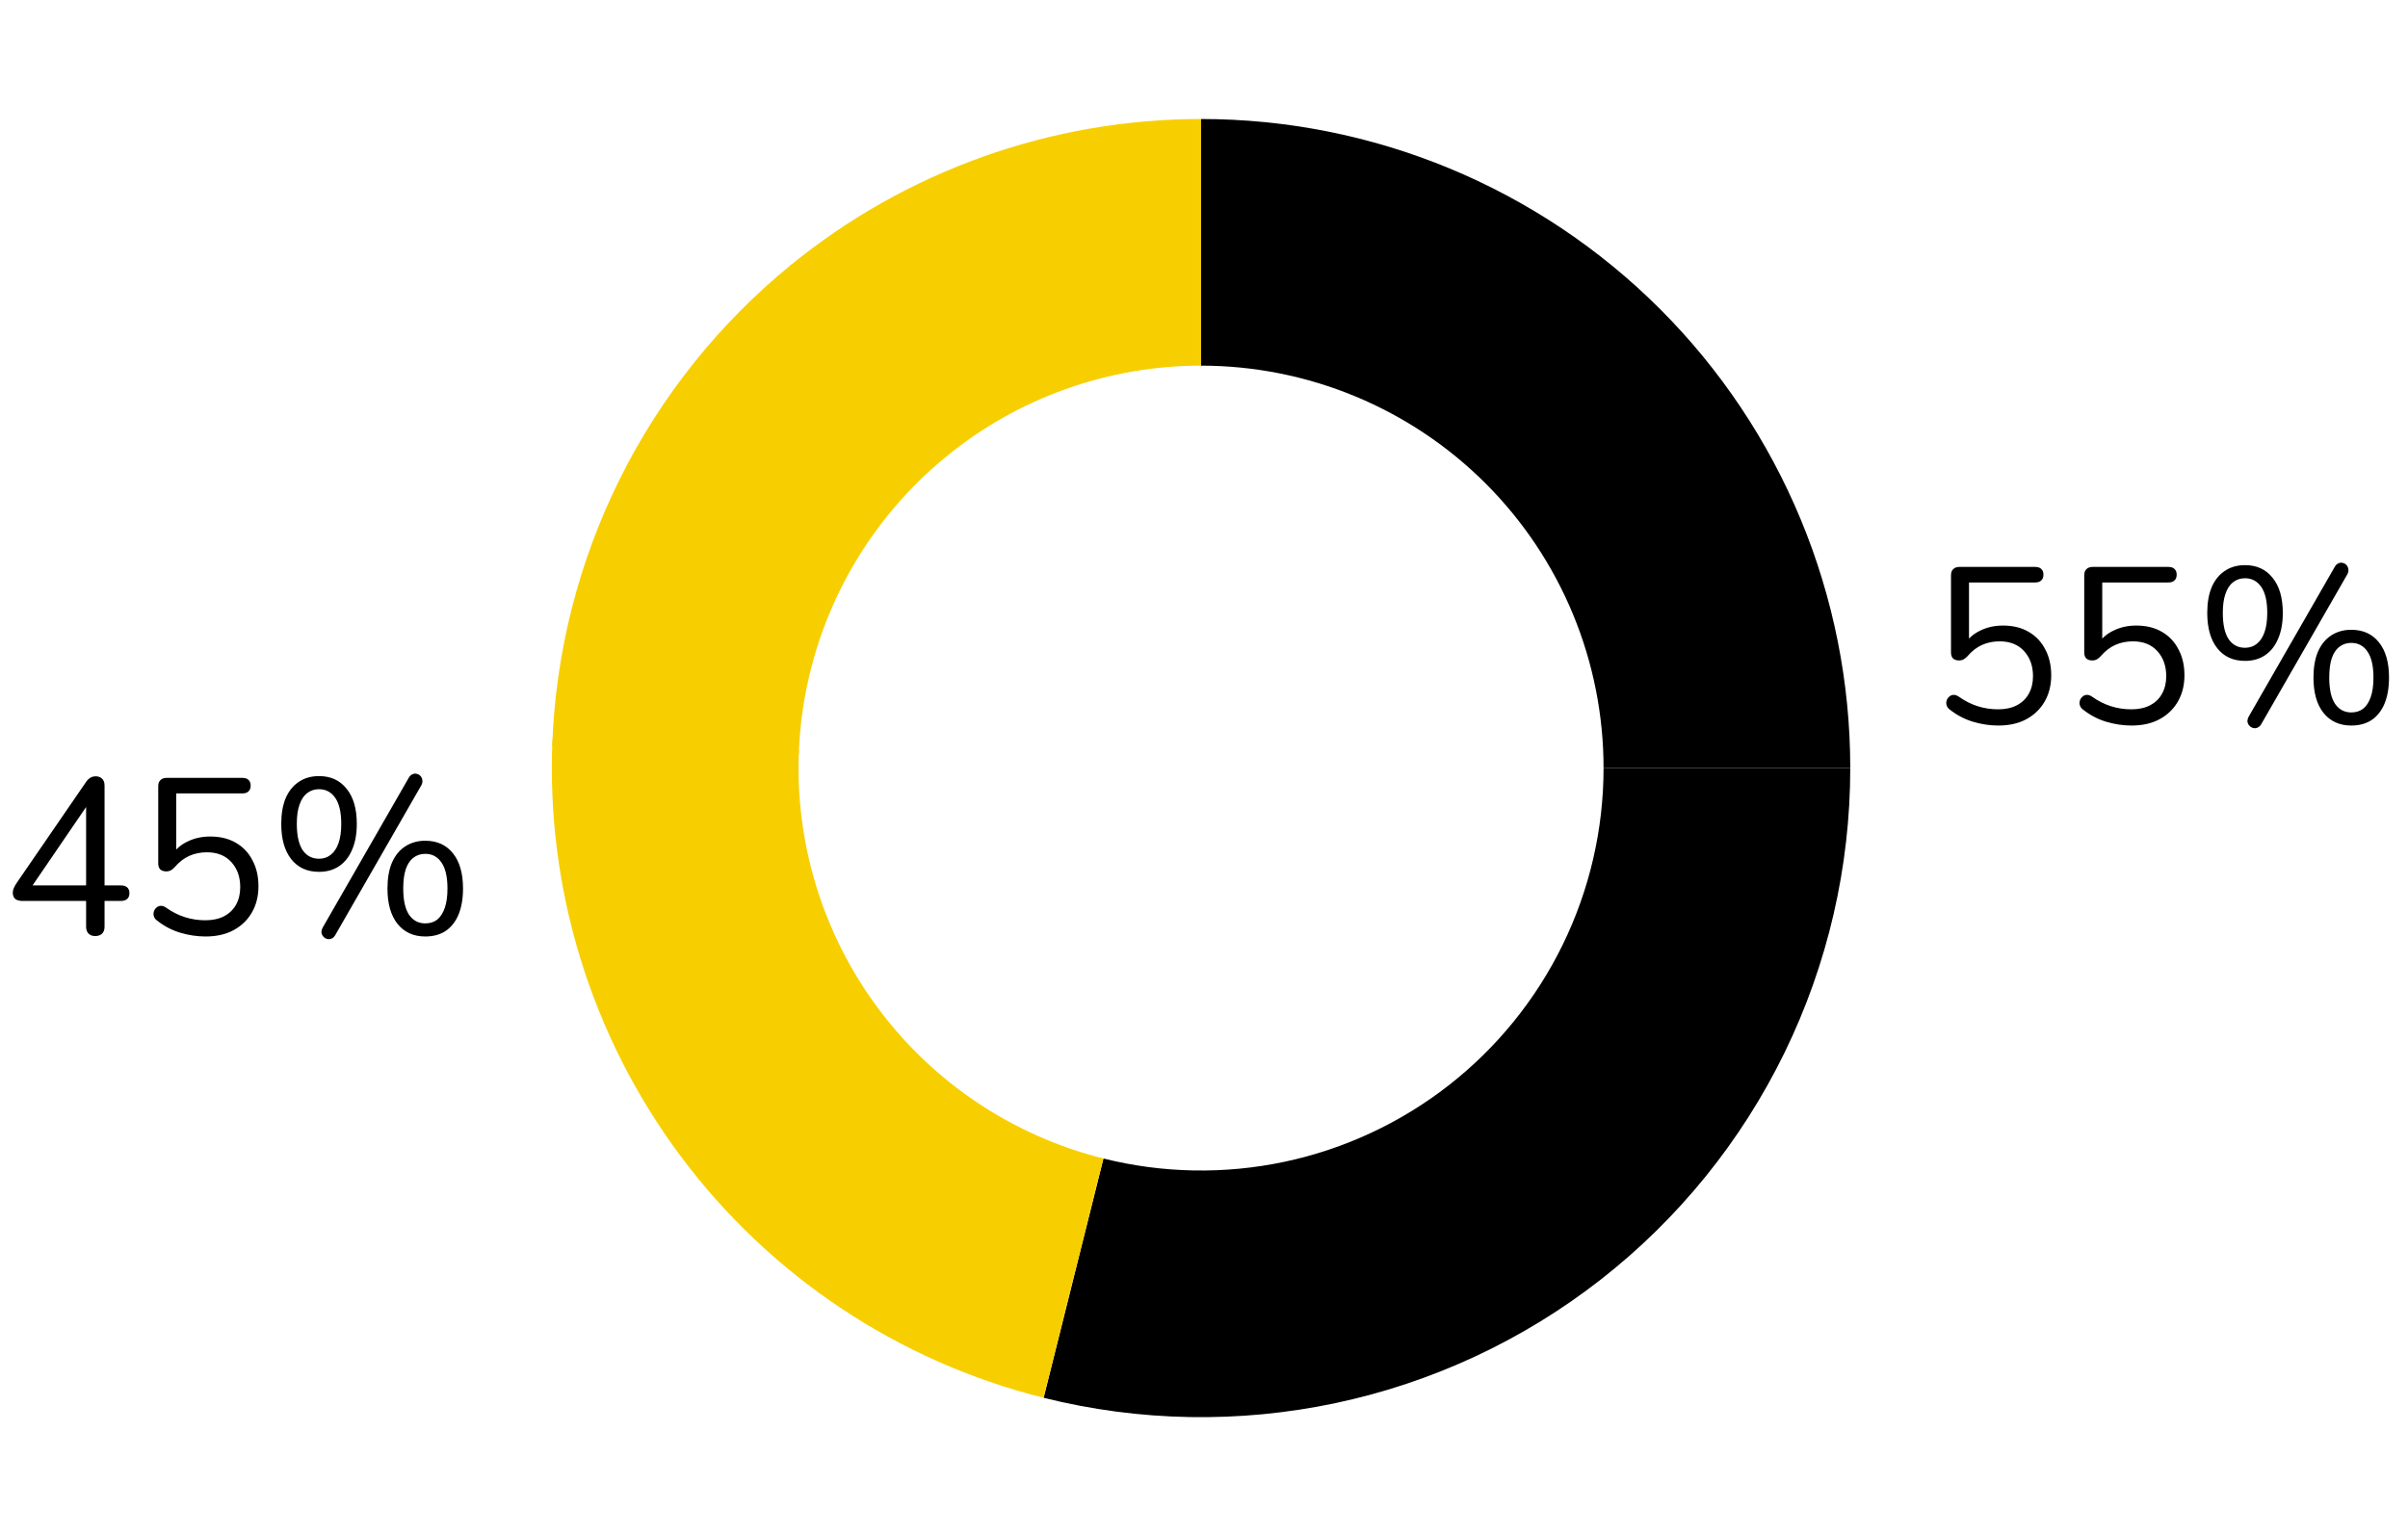
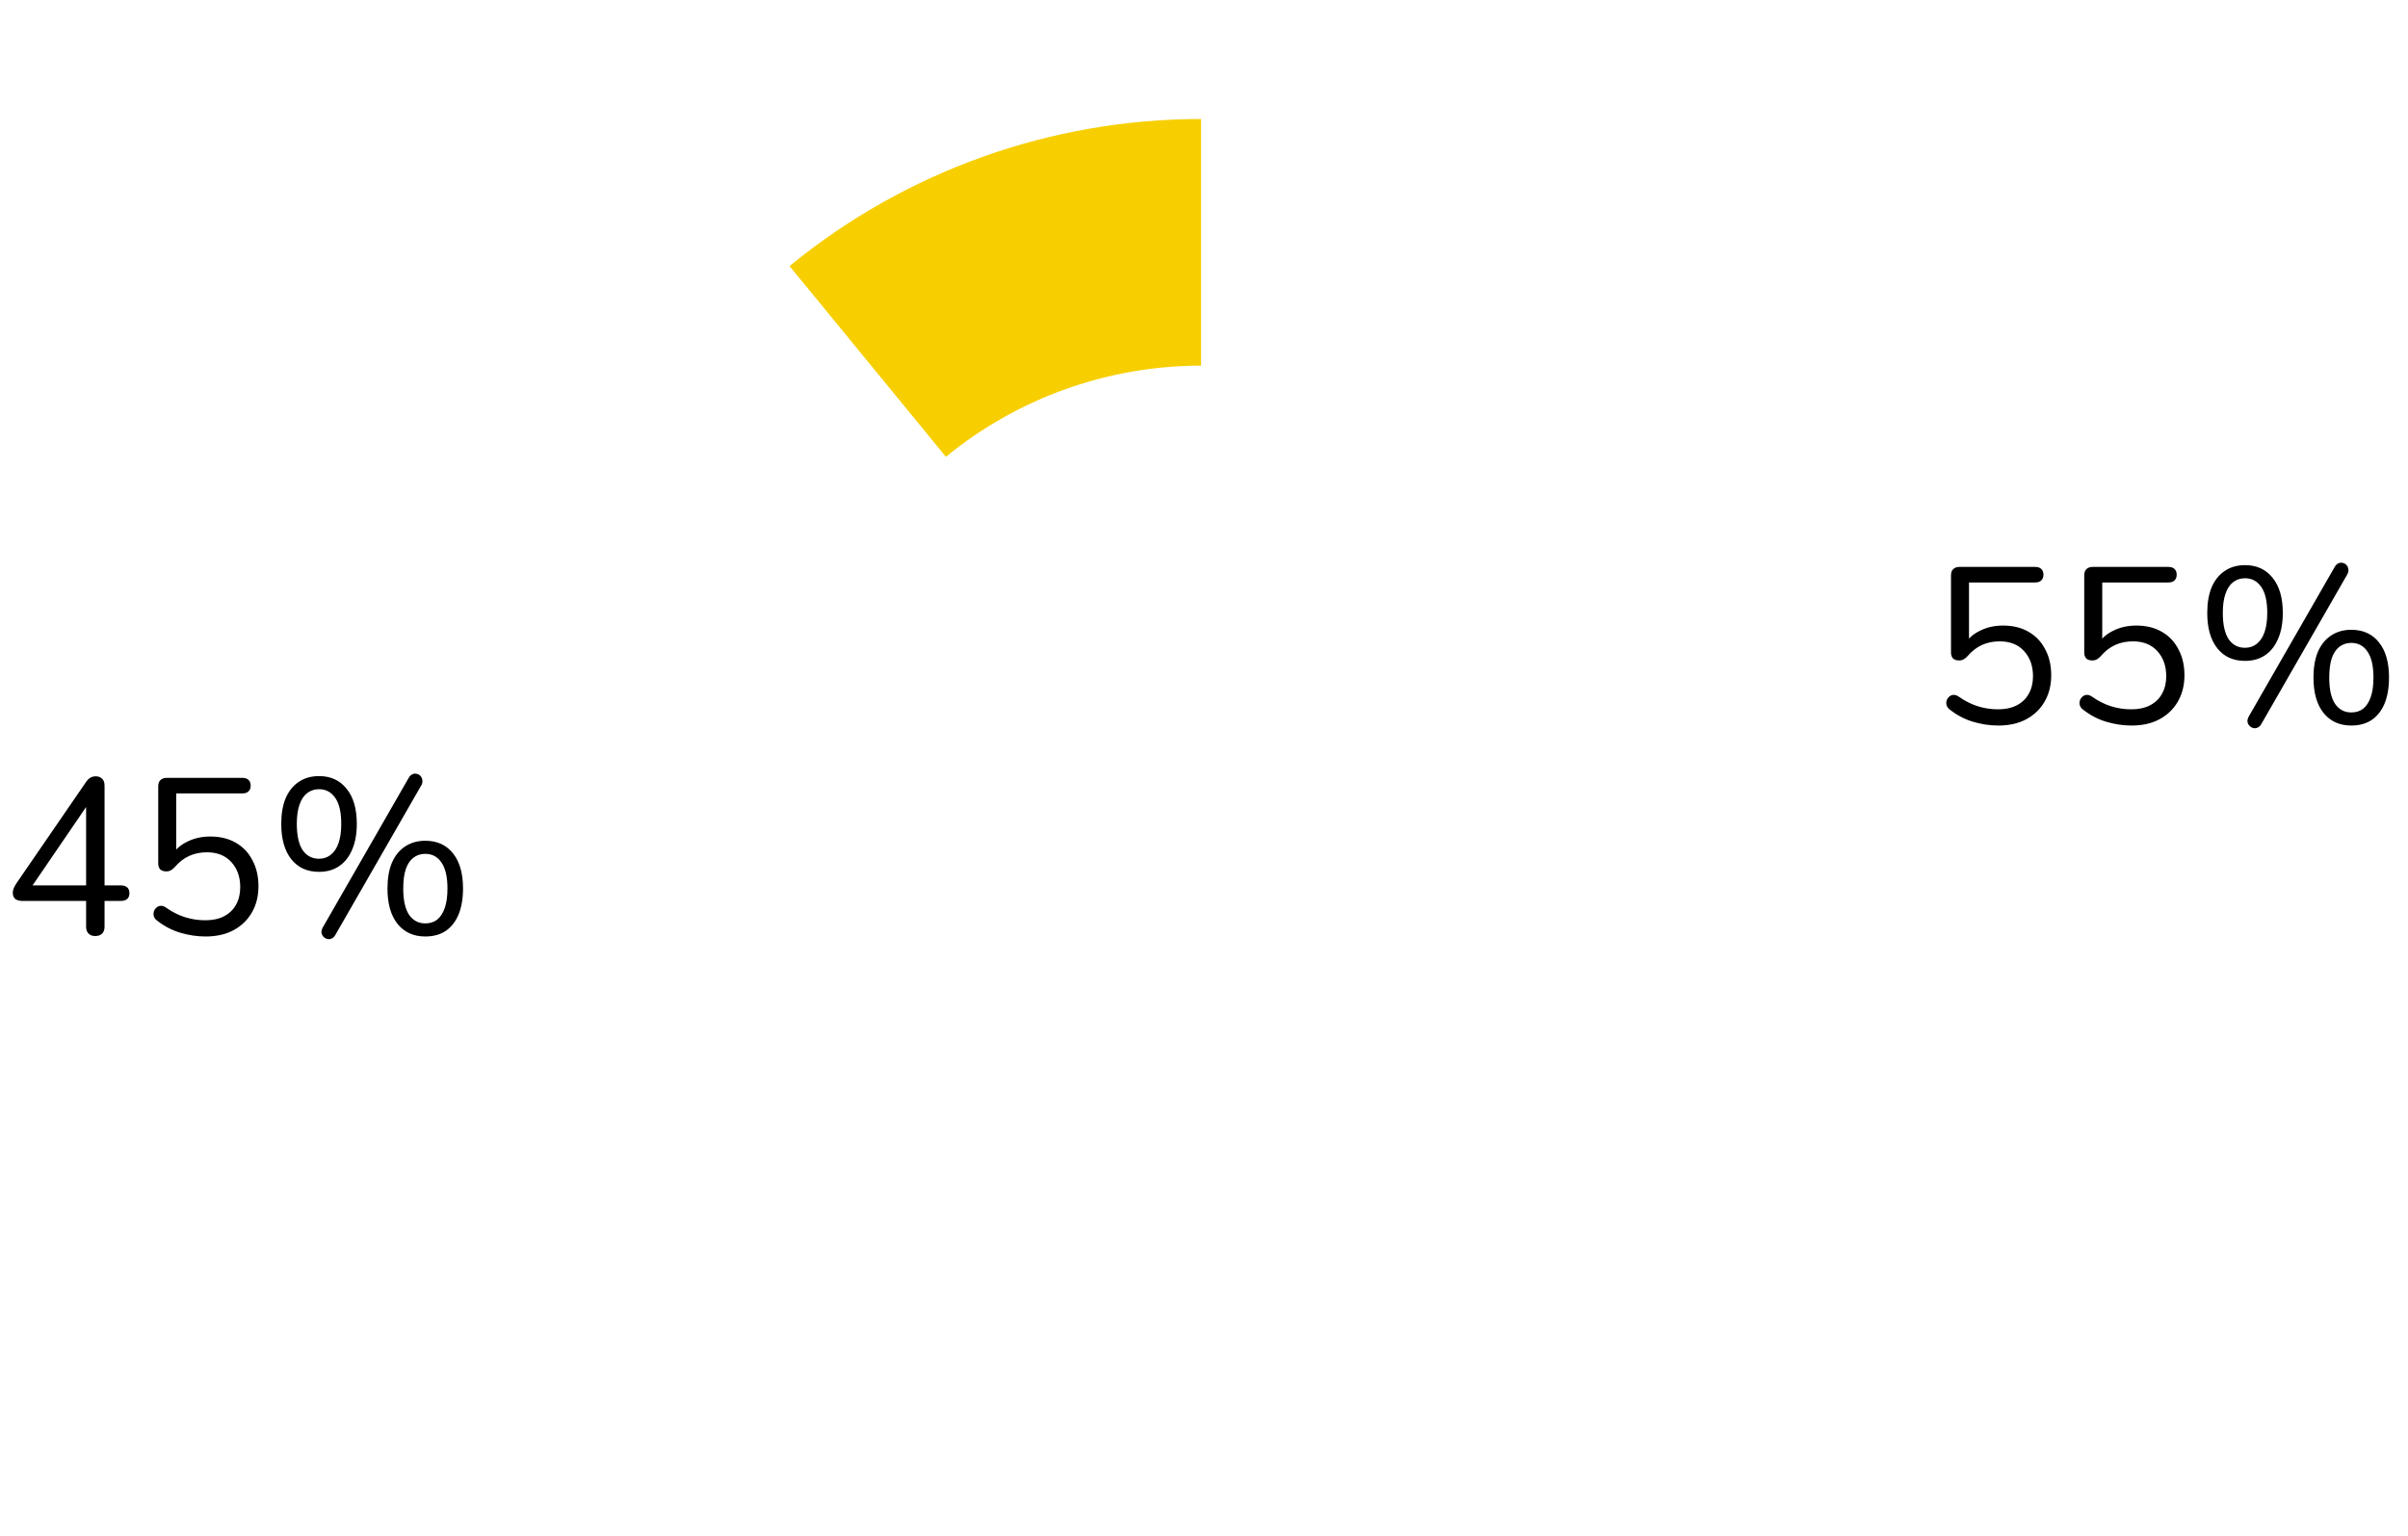
<svg xmlns="http://www.w3.org/2000/svg" width="373" height="238" viewBox="0 0 373 238" fill="none">
-   <path d="M286.606 119C286.606 134.281 283.123 149.362 276.423 163.095C269.722 176.829 259.98 188.856 247.936 198.261C235.892 207.666 221.862 214.202 206.914 217.374C191.965 220.545 176.491 220.268 161.665 216.564L170.929 179.49C180.12 181.786 189.715 181.958 198.983 179.992C208.251 178.025 216.949 173.973 224.416 168.142C231.884 162.31 237.924 154.854 242.078 146.339C246.233 137.824 248.392 128.474 248.392 119H286.606Z" fill="black" />
-   <path d="M85.578 114.539C84.549 137.706 91.559 160.517 105.421 179.109C119.282 197.701 139.143 210.93 161.64 216.558L170.913 179.486C156.965 175.997 144.651 167.794 136.057 156.268C127.463 144.741 123.117 130.598 123.755 116.234L85.578 114.539Z" fill="#F7CF01" />
-   <path d="M122.622 40.957C111.469 50.02 102.388 61.368 95.992 74.237C89.595 87.105 86.03 101.196 85.538 115.558L123.73 116.866C124.035 107.961 126.245 99.225 130.211 91.247C134.177 83.268 139.807 76.232 146.722 70.613L122.622 40.957Z" fill="#F7CF01" />
  <path d="M186.043 18.437C162.801 18.437 140.277 26.487 122.3 41.219L146.522 70.776C157.668 61.642 171.633 56.651 186.043 56.651V18.437Z" fill="#F7CF01" />
-   <path d="M286.606 119C286.606 105.794 284.005 92.717 278.951 80.516C273.897 68.315 266.49 57.229 257.152 47.891C247.814 38.553 236.728 31.145 224.527 26.092C212.326 21.038 199.249 18.437 186.043 18.437L186.043 56.651C194.23 56.651 202.338 58.263 209.903 61.397C217.467 64.53 224.341 69.123 230.13 74.912C235.92 80.702 240.513 87.575 243.646 95.14C246.779 102.705 248.392 110.812 248.392 119H286.606Z" fill="black" />
  <path d="M309.542 112.408C308.234 112.408 306.926 112.213 305.619 111.823C304.334 111.433 303.163 110.825 302.108 109.999C301.832 109.815 301.649 109.597 301.557 109.345C301.465 109.093 301.454 108.84 301.523 108.588C301.591 108.335 301.718 108.129 301.901 107.968C302.085 107.785 302.303 107.681 302.555 107.658C302.831 107.635 303.117 107.727 303.416 107.934C304.356 108.599 305.332 109.093 306.341 109.414C307.351 109.735 308.407 109.896 309.508 109.896C310.632 109.896 311.596 109.689 312.399 109.276C313.225 108.84 313.845 108.244 314.258 107.486C314.694 106.706 314.912 105.8 314.912 104.767C314.912 103.184 314.453 101.887 313.535 100.878C312.617 99.868 311.355 99.363 309.749 99.363C308.762 99.363 307.856 99.547 307.03 99.914C306.204 100.281 305.446 100.866 304.758 101.669C304.597 101.853 304.402 102.014 304.173 102.151C303.966 102.266 303.725 102.323 303.45 102.323C303.06 102.323 302.75 102.22 302.521 102.014C302.314 101.784 302.211 101.486 302.211 101.119V89.141C302.211 88.705 302.326 88.383 302.555 88.177C302.785 87.948 303.106 87.833 303.519 87.833H315.222C315.658 87.833 315.979 87.936 316.185 88.142C316.415 88.349 316.53 88.647 316.53 89.037C316.53 89.427 316.415 89.726 316.185 89.932C315.979 90.139 315.658 90.242 315.222 90.242H304.999V99.914H304.242C304.838 98.95 305.664 98.216 306.72 97.711C307.775 97.183 308.957 96.919 310.265 96.919C311.803 96.919 313.122 97.241 314.223 97.883C315.348 98.526 316.208 99.432 316.805 100.602C317.424 101.75 317.734 103.092 317.734 104.63C317.734 106.144 317.402 107.486 316.736 108.657C316.071 109.827 315.13 110.745 313.914 111.41C312.697 112.076 311.24 112.408 309.542 112.408ZM330.181 112.408C328.873 112.408 327.565 112.213 326.257 111.823C324.972 111.433 323.802 110.825 322.746 109.999C322.471 109.815 322.287 109.597 322.195 109.345C322.104 109.093 322.092 108.84 322.161 108.588C322.23 108.335 322.356 108.129 322.54 107.968C322.723 107.785 322.941 107.681 323.194 107.658C323.469 107.635 323.756 107.727 324.054 107.934C324.995 108.599 325.97 109.093 326.98 109.414C327.989 109.735 329.045 109.896 330.146 109.896C331.271 109.896 332.234 109.689 333.038 109.276C333.864 108.84 334.483 108.244 334.896 107.486C335.332 106.706 335.55 105.8 335.55 104.767C335.55 103.184 335.091 101.887 334.173 100.878C333.256 99.868 331.993 99.363 330.387 99.363C329.401 99.363 328.494 99.547 327.668 99.914C326.842 100.281 326.085 100.866 325.396 101.669C325.236 101.853 325.041 102.014 324.811 102.151C324.605 102.266 324.364 102.323 324.088 102.323C323.698 102.323 323.389 102.22 323.159 102.014C322.953 101.784 322.849 101.486 322.849 101.119V89.141C322.849 88.705 322.964 88.383 323.194 88.177C323.423 87.948 323.744 87.833 324.157 87.833H335.86C336.296 87.833 336.617 87.936 336.824 88.142C337.053 88.349 337.168 88.647 337.168 89.037C337.168 89.427 337.053 89.726 336.824 89.932C336.617 90.139 336.296 90.242 335.86 90.242H325.637V99.914H324.88C325.477 98.95 326.303 98.216 327.358 97.711C328.414 97.183 329.596 96.919 330.904 96.919C332.441 96.919 333.76 97.241 334.862 97.883C335.986 98.526 336.847 99.432 337.443 100.602C338.063 101.75 338.373 103.092 338.373 104.63C338.373 106.144 338.04 107.486 337.374 108.657C336.709 109.827 335.768 110.745 334.552 111.41C333.336 112.076 331.879 112.408 330.181 112.408ZM350.303 112.133C350.142 112.431 349.947 112.626 349.718 112.718C349.488 112.833 349.259 112.856 349.029 112.787C348.8 112.741 348.605 112.626 348.444 112.443C348.283 112.282 348.18 112.076 348.134 111.823C348.111 111.571 348.18 111.295 348.341 110.997L361.627 87.867C361.787 87.569 361.982 87.374 362.212 87.282C362.441 87.167 362.671 87.144 362.9 87.213C363.13 87.259 363.325 87.374 363.485 87.557C363.646 87.741 363.738 87.959 363.761 88.211C363.807 88.464 363.749 88.728 363.589 89.003L350.303 112.133ZM347.756 102.392C345.92 102.392 344.486 101.738 343.453 100.43C342.421 99.122 341.904 97.298 341.904 94.958C341.904 93.397 342.134 92.066 342.593 90.965C343.075 89.864 343.752 89.026 344.623 88.452C345.495 87.856 346.54 87.557 347.756 87.557C349.568 87.557 350.991 88.211 352.024 89.519C353.079 90.804 353.607 92.617 353.607 94.958C353.607 96.518 353.366 97.849 352.884 98.95C352.425 100.052 351.76 100.901 350.888 101.497C350.016 102.094 348.972 102.392 347.756 102.392ZM347.756 100.361C348.467 100.361 349.075 100.155 349.58 99.742C350.108 99.329 350.509 98.721 350.785 97.918C351.06 97.115 351.198 96.128 351.198 94.958C351.198 93.168 350.888 91.825 350.268 90.93C349.649 90.036 348.811 89.588 347.756 89.588C347.044 89.588 346.425 89.795 345.897 90.208C345.392 90.598 345.002 91.194 344.727 91.998C344.451 92.778 344.314 93.764 344.314 94.958C344.314 96.747 344.612 98.101 345.209 99.019C345.828 99.914 346.677 100.361 347.756 100.361ZM364.208 112.408C362.395 112.408 360.961 111.754 359.906 110.446C358.873 109.138 358.357 107.314 358.357 104.974C358.357 103.413 358.586 102.082 359.045 100.981C359.527 99.88 360.204 99.042 361.076 98.468C361.971 97.872 363.015 97.573 364.208 97.573C366.044 97.573 367.478 98.228 368.511 99.535C369.543 100.82 370.06 102.633 370.06 104.974C370.06 106.534 369.83 107.876 369.371 109.001C368.912 110.102 368.247 110.951 367.375 111.548C366.503 112.122 365.447 112.408 364.208 112.408ZM364.208 110.378C364.943 110.378 365.562 110.183 366.067 109.792C366.572 109.379 366.962 108.771 367.237 107.968C367.513 107.165 367.65 106.167 367.65 104.974C367.65 103.184 367.34 101.842 366.721 100.947C366.124 100.052 365.287 99.604 364.208 99.604C363.497 99.604 362.877 99.811 362.35 100.224C361.845 100.614 361.455 101.21 361.179 102.014C360.927 102.794 360.801 103.78 360.801 104.974C360.801 106.786 361.099 108.14 361.696 109.035C362.315 109.93 363.153 110.378 364.208 110.378Z" fill="black" />
  <path d="M14.75 145.023C14.314 145.023 13.969 144.896 13.717 144.644C13.465 144.392 13.338 144.036 13.338 143.577V139.584H3.46C3.001 139.584 2.634 139.481 2.358 139.275C2.106 139.045 1.98 138.724 1.98 138.311C1.98 138.058 2.037 137.806 2.152 137.554C2.267 137.278 2.473 136.934 2.772 136.521L13.27 121.239C13.476 120.917 13.706 120.676 13.958 120.516C14.21 120.355 14.509 120.275 14.853 120.275C15.22 120.275 15.53 120.39 15.782 120.619C16.058 120.849 16.195 121.216 16.195 121.721V137.175H18.708C19.144 137.175 19.477 137.278 19.706 137.485C19.935 137.691 20.05 137.99 20.05 138.38C20.05 138.77 19.935 139.068 19.706 139.275C19.477 139.481 19.144 139.584 18.708 139.584H16.195V143.577C16.195 144.036 16.069 144.392 15.817 144.644C15.564 144.896 15.209 145.023 14.75 145.023ZM13.338 137.175V123.82H14.164L4.527 137.932V137.175H13.338ZM31.843 145.091C30.535 145.091 29.227 144.896 27.919 144.506C26.634 144.116 25.464 143.508 24.408 142.682C24.133 142.499 23.949 142.281 23.857 142.028C23.765 141.776 23.754 141.523 23.823 141.271C23.892 141.018 24.018 140.812 24.201 140.651C24.385 140.468 24.603 140.364 24.855 140.342C25.131 140.319 25.418 140.41 25.716 140.617C26.657 141.282 27.632 141.776 28.642 142.097C29.651 142.418 30.707 142.579 31.808 142.579C32.933 142.579 33.896 142.372 34.7 141.959C35.526 141.523 36.145 140.927 36.558 140.169C36.994 139.389 37.212 138.483 37.212 137.45C37.212 135.867 36.753 134.571 35.835 133.561C34.917 132.551 33.655 132.046 32.049 132.046C31.062 132.046 30.156 132.23 29.33 132.597C28.504 132.964 27.747 133.549 27.058 134.353C26.898 134.536 26.703 134.697 26.473 134.834C26.267 134.949 26.026 135.007 25.75 135.007C25.36 135.007 25.05 134.903 24.821 134.697C24.614 134.467 24.511 134.169 24.511 133.802V121.824C24.511 121.388 24.626 121.067 24.855 120.86C25.085 120.631 25.406 120.516 25.819 120.516H37.522C37.958 120.516 38.279 120.619 38.486 120.826C38.715 121.032 38.83 121.33 38.83 121.721C38.83 122.111 38.715 122.409 38.486 122.615C38.279 122.822 37.958 122.925 37.522 122.925H27.299V132.597H26.542C27.139 131.633 27.965 130.899 29.02 130.394C30.076 129.867 31.258 129.603 32.566 129.603C34.103 129.603 35.422 129.924 36.524 130.566C37.648 131.209 38.509 132.115 39.105 133.286C39.725 134.433 40.035 135.775 40.035 137.313C40.035 138.827 39.702 140.169 39.036 141.34C38.371 142.51 37.43 143.428 36.214 144.093C34.998 144.759 33.541 145.091 31.843 145.091ZM51.965 144.816C51.804 145.114 51.609 145.309 51.38 145.401C51.15 145.516 50.921 145.539 50.691 145.47C50.462 145.424 50.267 145.309 50.106 145.126C49.945 144.965 49.842 144.759 49.796 144.506C49.773 144.254 49.842 143.979 50.003 143.68L63.289 120.55C63.449 120.252 63.644 120.057 63.874 119.965C64.103 119.85 64.333 119.827 64.562 119.896C64.792 119.942 64.987 120.057 65.147 120.24C65.308 120.424 65.4 120.642 65.423 120.894C65.469 121.147 65.411 121.411 65.251 121.686L51.965 144.816ZM49.418 135.075C47.582 135.075 46.148 134.421 45.115 133.113C44.083 131.805 43.566 129.981 43.566 127.641C43.566 126.08 43.796 124.749 44.255 123.648C44.737 122.547 45.413 121.709 46.285 121.135C47.157 120.539 48.202 120.24 49.418 120.24C51.23 120.24 52.653 120.894 53.686 122.202C54.741 123.487 55.269 125.3 55.269 127.641C55.269 129.201 55.028 130.532 54.546 131.633C54.087 132.735 53.422 133.584 52.55 134.18C51.678 134.777 50.634 135.075 49.418 135.075ZM49.418 133.045C50.129 133.045 50.737 132.838 51.242 132.425C51.77 132.012 52.171 131.404 52.447 130.601C52.722 129.798 52.86 128.811 52.86 127.641C52.86 125.851 52.55 124.509 51.93 123.614C51.311 122.719 50.473 122.271 49.418 122.271C48.706 122.271 48.087 122.478 47.559 122.891C47.054 123.281 46.664 123.877 46.389 124.681C46.113 125.461 45.976 126.447 45.976 127.641C45.976 129.431 46.274 130.784 46.871 131.702C47.49 132.597 48.339 133.045 49.418 133.045ZM65.87 145.091C64.058 145.091 62.623 144.437 61.568 143.13C60.535 141.822 60.019 139.997 60.019 137.657C60.019 136.096 60.248 134.766 60.707 133.664C61.189 132.563 61.866 131.725 62.738 131.152C63.633 130.555 64.677 130.257 65.87 130.257C67.706 130.257 69.14 130.911 70.173 132.219C71.205 133.504 71.722 135.316 71.722 137.657C71.722 139.217 71.492 140.56 71.033 141.684C70.574 142.785 69.909 143.634 69.037 144.231C68.165 144.805 67.109 145.091 65.87 145.091ZM65.87 143.061C66.605 143.061 67.224 142.866 67.729 142.476C68.234 142.063 68.624 141.454 68.899 140.651C69.174 139.848 69.312 138.85 69.312 137.657C69.312 135.867 69.002 134.525 68.383 133.63C67.786 132.735 66.949 132.287 65.87 132.287C65.159 132.287 64.539 132.494 64.012 132.907C63.507 133.297 63.117 133.894 62.841 134.697C62.589 135.477 62.463 136.464 62.463 137.657C62.463 139.47 62.761 140.823 63.358 141.718C63.977 142.613 64.815 143.061 65.87 143.061Z" fill="black" />
</svg>